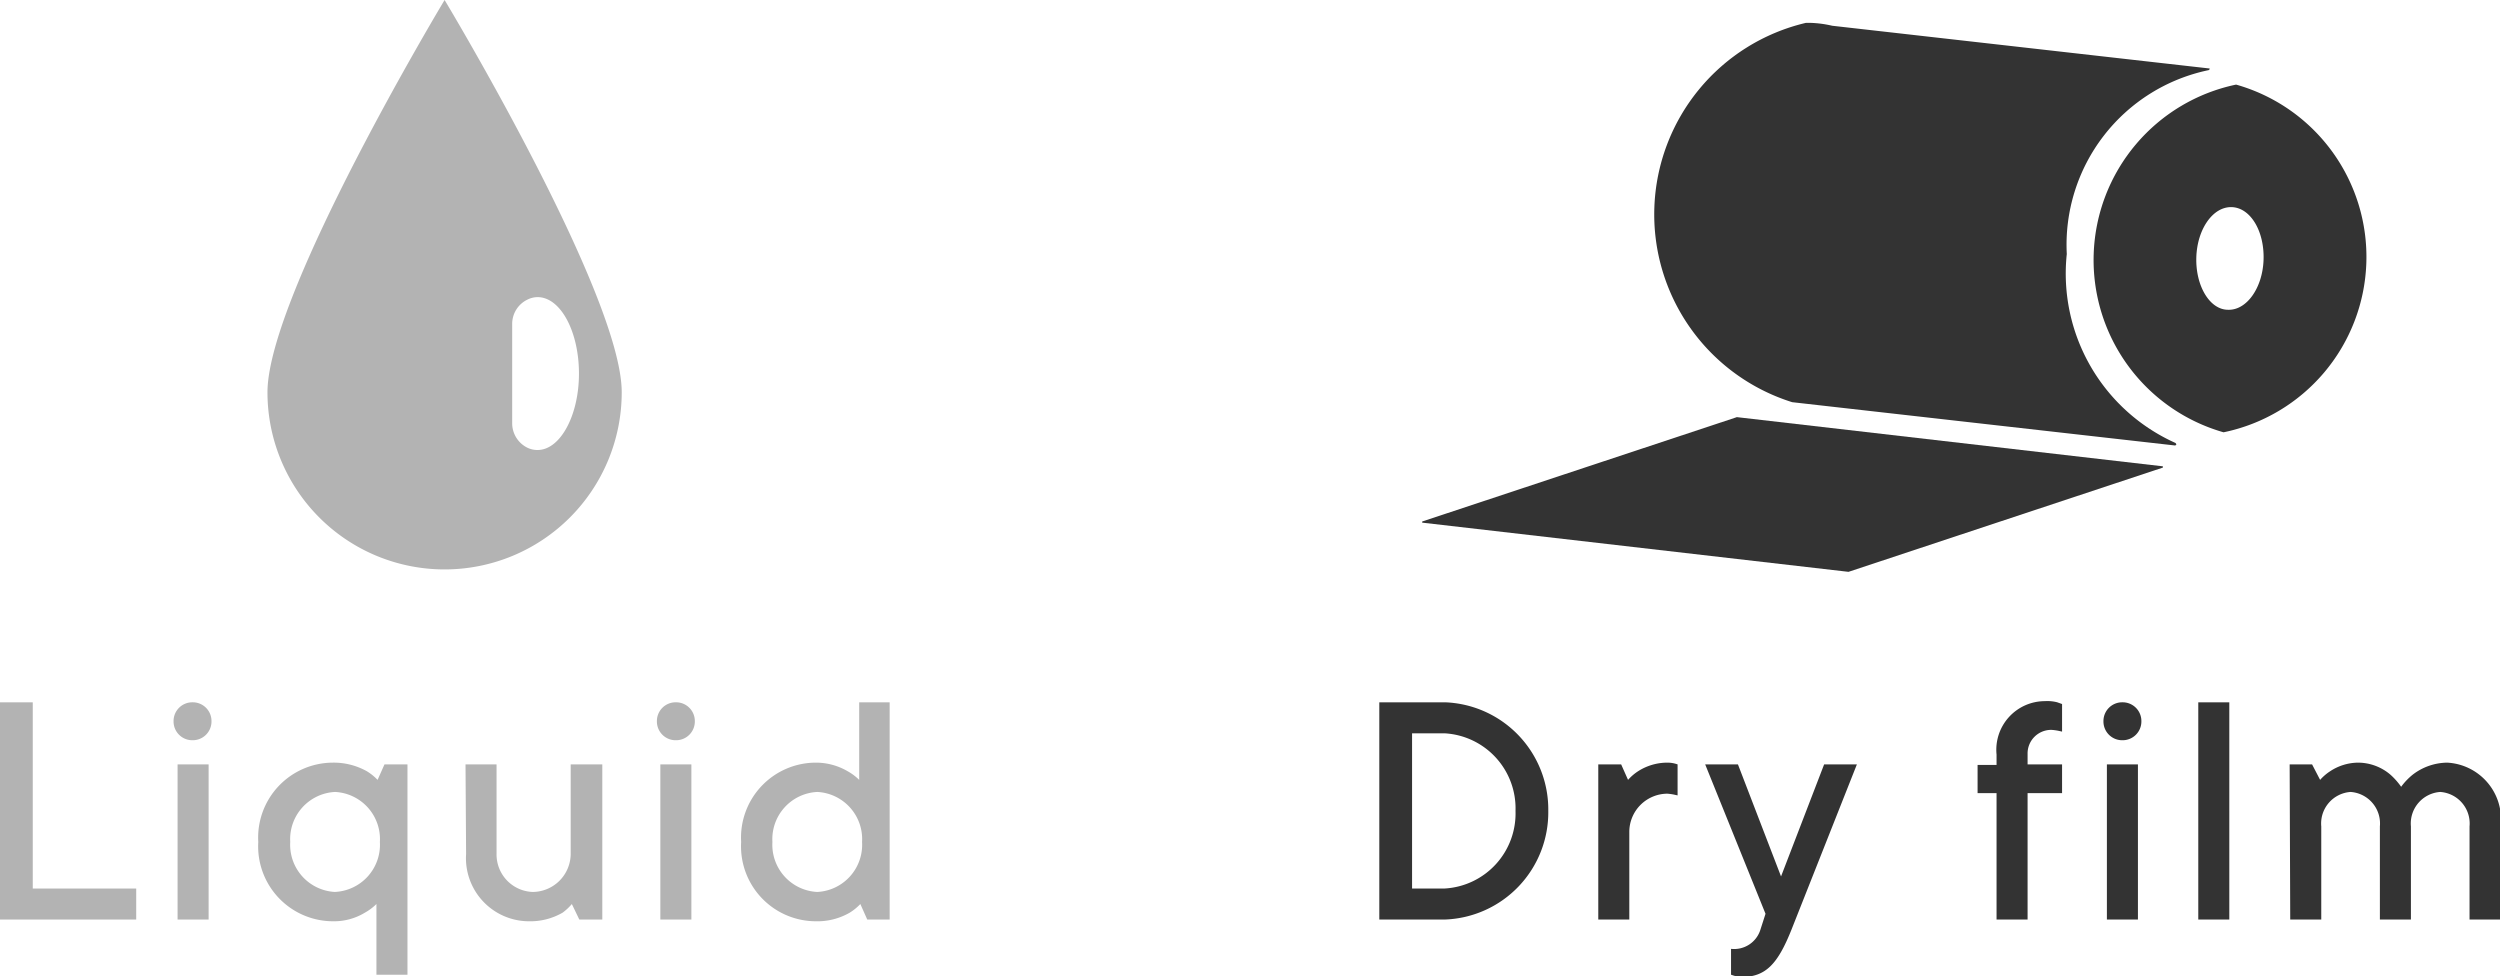
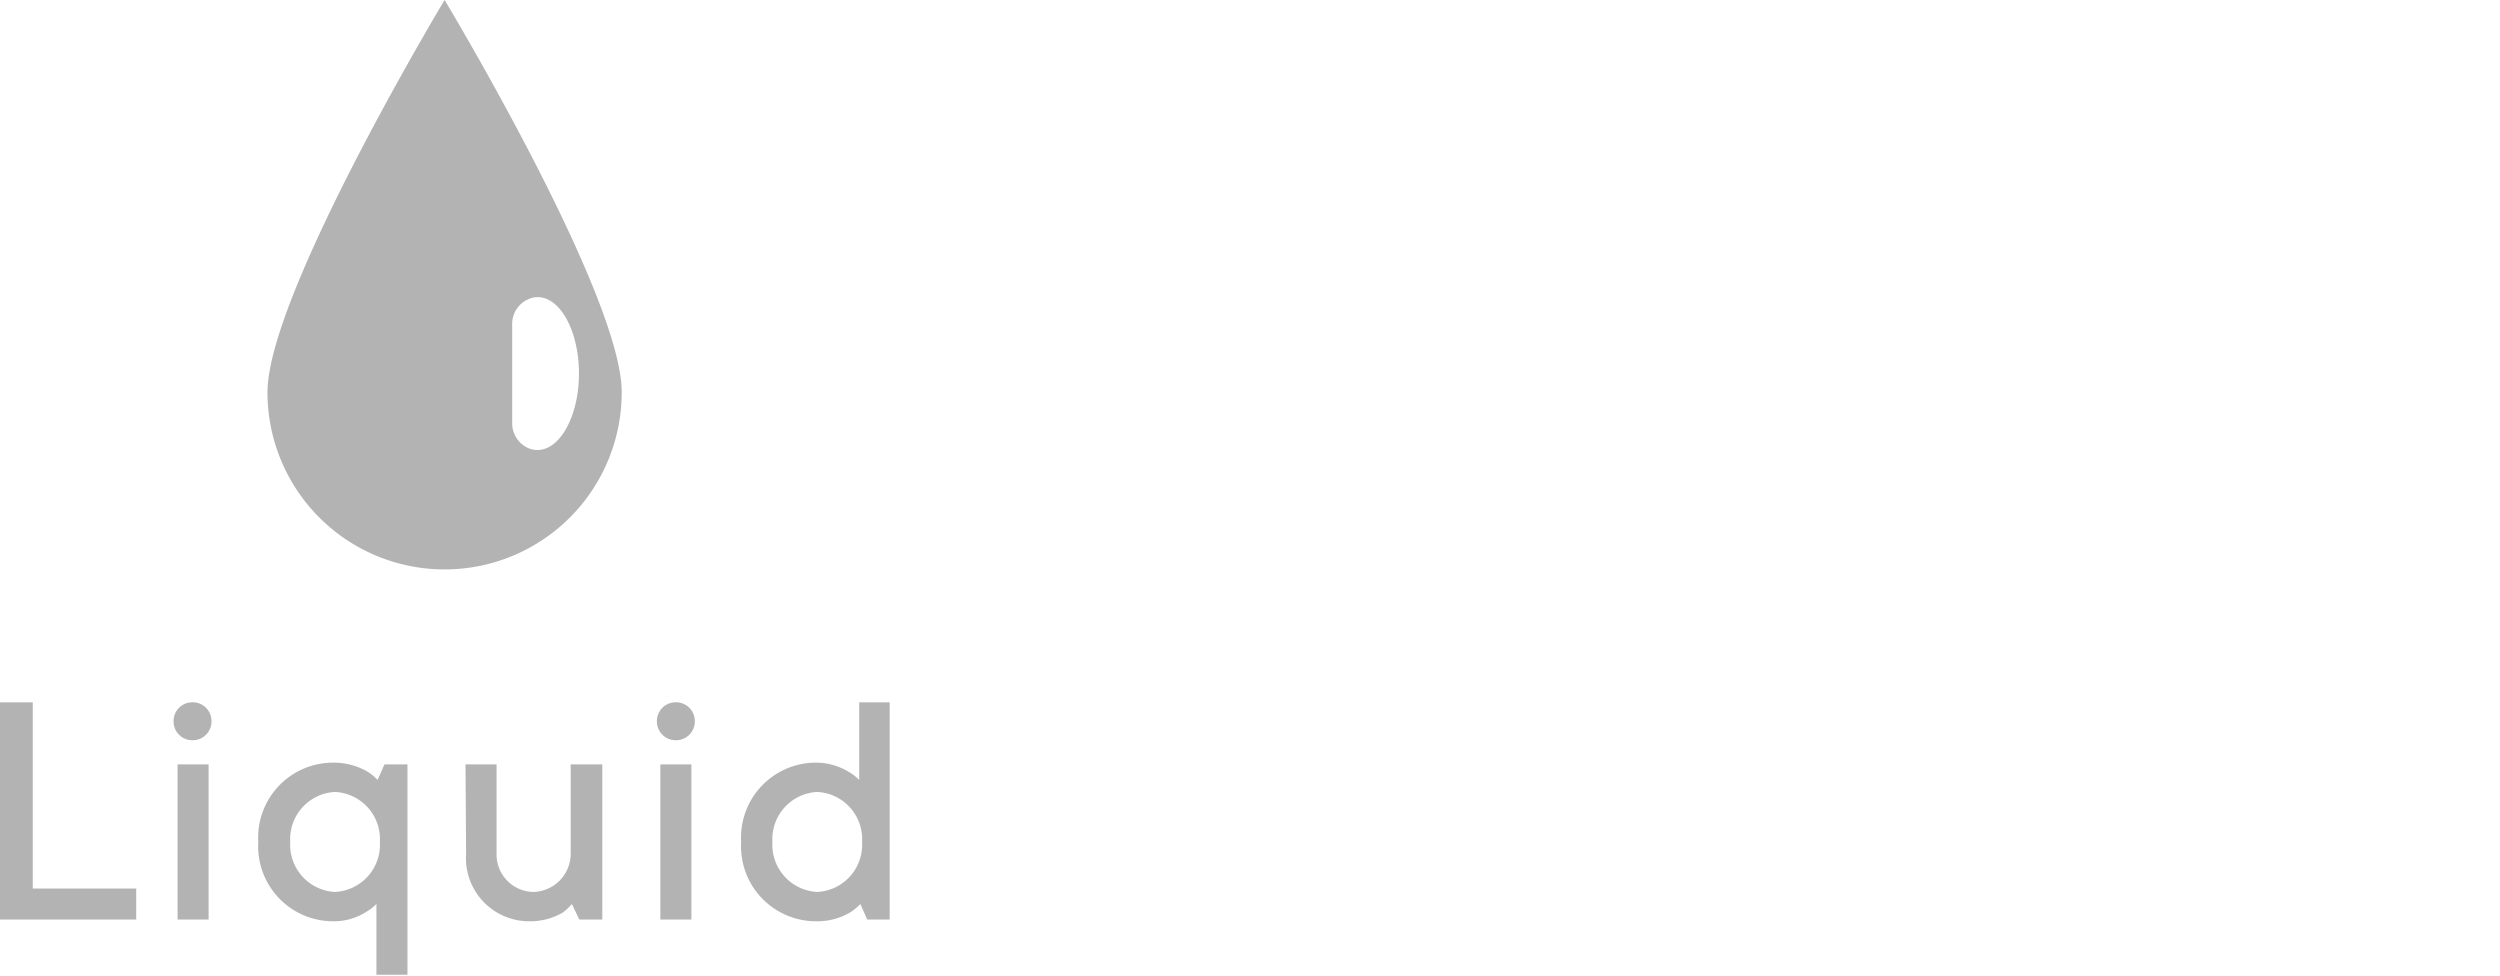
<svg xmlns="http://www.w3.org/2000/svg" width="21.75" height="8.495" viewBox="0 0 21.75 8.495">
  <g id="グループ_10536" data-name="グループ 10536" transform="translate(-796.225 -4037)">
    <g id="グループ_5286" data-name="グループ 5286" transform="translate(-574 -470.723)">
      <g id="グループ_5272" data-name="グループ 5272" transform="translate(1372 4507.723)">
        <path id="パス_5841" data-name="パス 5841" d="M19.558,239.528s-1.541,2.562-1.541,3.413a1.541,1.541,0,1,0,3.082,0C21.1,242.09,19.558,239.528,19.558,239.528Zm.809,3.915a.2.2,0,0,1-.091-.021.237.237,0,0,1-.13-.214v-.86a.234.234,0,0,1,.13-.212.2.2,0,0,1,.091-.023c.2,0,.36.3.36.665S20.564,243.443,20.367,243.443Z" transform="translate(-17.465 -239.528)" fill="#b3b3b3" />
      </g>
      <g id="グループ_5275" data-name="グループ 5275" transform="translate(1380.811 4507.922)">
        <g id="グループ_5273" data-name="グループ 5273" transform="translate(1.786)">
-           <path id="パス_5844" data-name="パス 5844" d="M28.713,240.022h0l-3.284-.372a.956.956,0,0,0-.187-.025H25.2a1.712,1.712,0,0,0-.119,3.3h0l3.333.377h0l.01-.01-.008-.012h0a1.615,1.615,0,0,1-.946-1.644,1.552,1.552,0,0,1,1.235-1.6h0l.008-.008Z" transform="translate(-21.861 -239.625)" fill="#333" />
-           <path id="パス_5845" data-name="パス 5845" d="M26.978,239.886a1.559,1.559,0,0,0-.109,3.025,1.558,1.558,0,0,0,.109-3.025Zm-.07,1.959c-.16,0-.284-.21-.276-.457s.146-.442.309-.436.284.21.276.457S27.069,241.851,26.908,241.845Z" transform="translate(-19.896 -239.349)" fill="#333" />
-           <path id="パス_5846" data-name="パス 5846" d="M25.637,241.292l3.707.428v.011l-2.735.907h0L22.9,242.21V242.2l2.735-.907Z" transform="translate(-22.899 -237.862)" fill="#333" />
-         </g>
+           </g>
      </g>
    </g>
    <path id="パス_15121" data-name="パス 15121" d="M.225,0H1.41V-.27H.51V-1.89H.225ZM1.77,0h.27V-1.35H1.77ZM1.9-1.89a.163.163,0,0,0-.165.165A.163.163,0,0,0,1.9-1.56a.163.163,0,0,0,.165-.165A.163.163,0,0,0,1.9-1.89ZM3.5.48h.27V-1.35H3.57l-.06.135a.463.463,0,0,0-.093-.075.592.592,0,0,0-.3-.075.652.652,0,0,0-.645.69.652.652,0,0,0,.645.69A.52.52,0,0,0,3.4-.06.463.463,0,0,0,3.5-.135Zm-.36-.72a.411.411,0,0,1-.39-.435.411.411,0,0,1,.39-.435.411.411,0,0,1,.39.435A.411.411,0,0,1,3.135-.24Zm1.14-.33a.549.549,0,0,0,.54.585.563.563,0,0,0,.3-.075A.463.463,0,0,0,5.2-.135L5.265,0h.2V-1.35H5.19v.78a.333.333,0,0,1-.33.33.326.326,0,0,1-.315-.33v-.78h-.27ZM5.97,0h.27V-1.35H5.97Zm.135-1.89a.163.163,0,0,0-.165.165.163.163,0,0,0,.165.165.163.163,0,0,0,.165-.165A.163.163,0,0,0,6.105-1.89ZM7.77,0h.195V-1.89H7.7v.675A.463.463,0,0,0,7.6-1.29a.548.548,0,0,0-.282-.075.652.652,0,0,0-.645.69.652.652,0,0,0,.645.69.563.563,0,0,0,.3-.075A.463.463,0,0,0,7.71-.135ZM7.335-.24a.411.411,0,0,1-.39-.435.411.411,0,0,1,.39-.435.411.411,0,0,1,.39.435A.411.411,0,0,1,7.335-.24Z" transform="translate(796 4045)" fill="#b3b3b3" />
-     <path id="パス_15122" data-name="パス 15122" d="M.51-.27V-1.62H.795a.654.654,0,0,1,.615.675A.654.654,0,0,1,.795-.27ZM.225,0h.57a.933.933,0,0,0,.9-.945.933.933,0,0,0-.9-.945H.225ZM2.13,0H2.4V-.765a.333.333,0,0,1,.33-.33.455.455,0,0,1,.063.009l.027.006v-.27L2.8-1.356a.264.264,0,0,0-.066-.009.471.471,0,0,0-.258.075.424.424,0,0,0-.087.075l-.06-.135H2.13ZM3.285.48l.027.009A.408.408,0,0,0,3.375.5C3.585.5,3.69.39,3.81.09l.57-1.44H4.095L3.72-.375,3.345-1.35H3.06l.525,1.3L3.54.09a.239.239,0,0,1-.255.165ZM5.595,0h.27V-1.1h.3V-1.35h-.3v-.09a.205.205,0,0,1,.21-.21.455.455,0,0,1,.063.009l.027.006v-.24L6.123-1.89A.346.346,0,0,0,6.015-1.9a.423.423,0,0,0-.42.465v.09H5.43V-1.1h.165Zm.96,0h.27V-1.35h-.27ZM6.69-1.89a.163.163,0,0,0-.165.165.163.163,0,0,0,.165.165.163.163,0,0,0,.165-.165A.163.163,0,0,0,6.69-1.89ZM7.35,0h.27V-1.89H7.35Zm.8,0h.27V-.81a.275.275,0,0,1,.255-.3.275.275,0,0,1,.255.3V0h.27V-.81a.275.275,0,0,1,.255-.3.275.275,0,0,1,.255.3V0h.27V-.81a.494.494,0,0,0-.465-.555.5.5,0,0,0-.3.105.561.561,0,0,0-.1.105.614.614,0,0,0-.093-.105.435.435,0,0,0-.282-.105.448.448,0,0,0-.243.075.424.424,0,0,0-.087.075L8.34-1.35H8.145Z" transform="translate(808 4045)" fill="#333" />
  </g>
</svg>